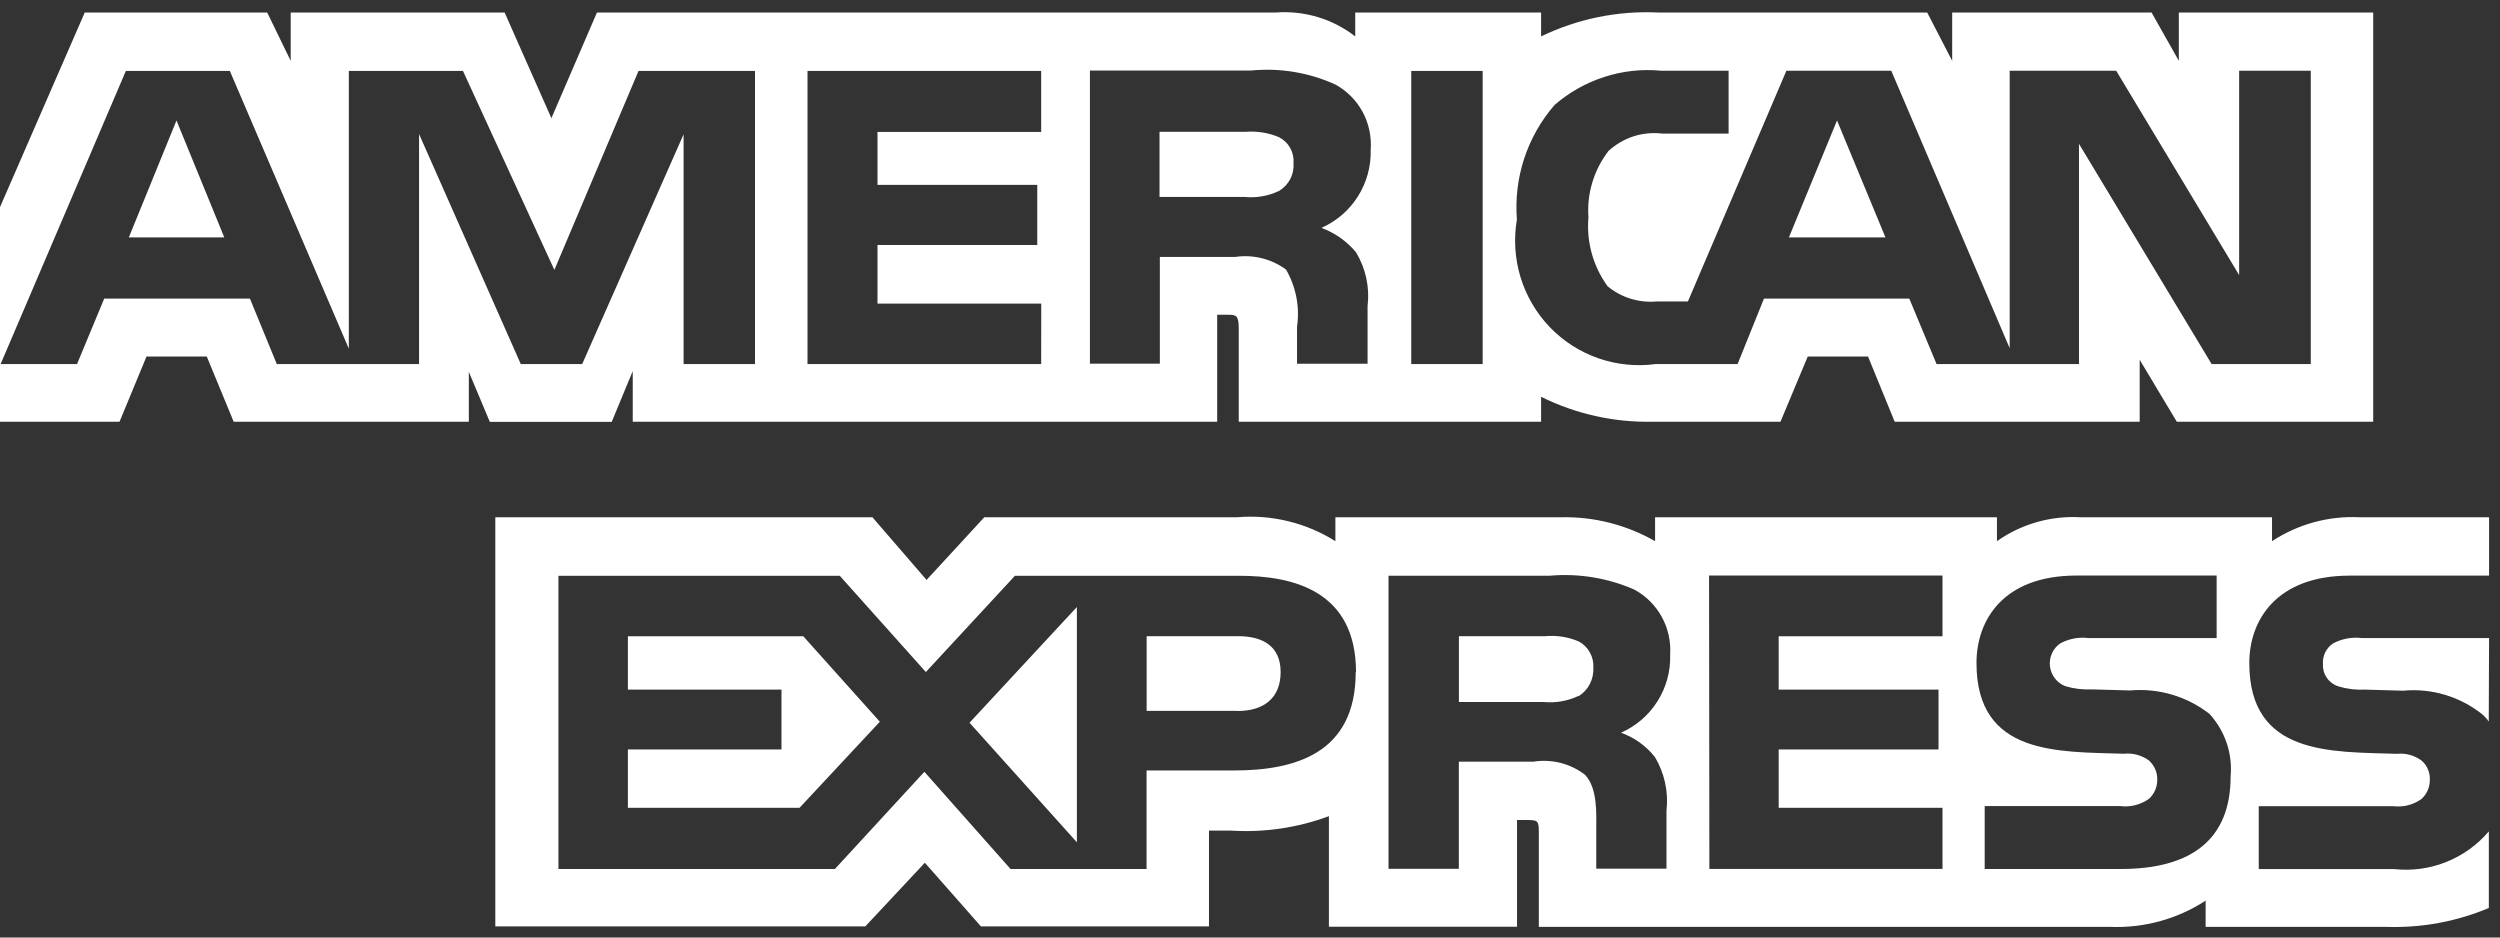
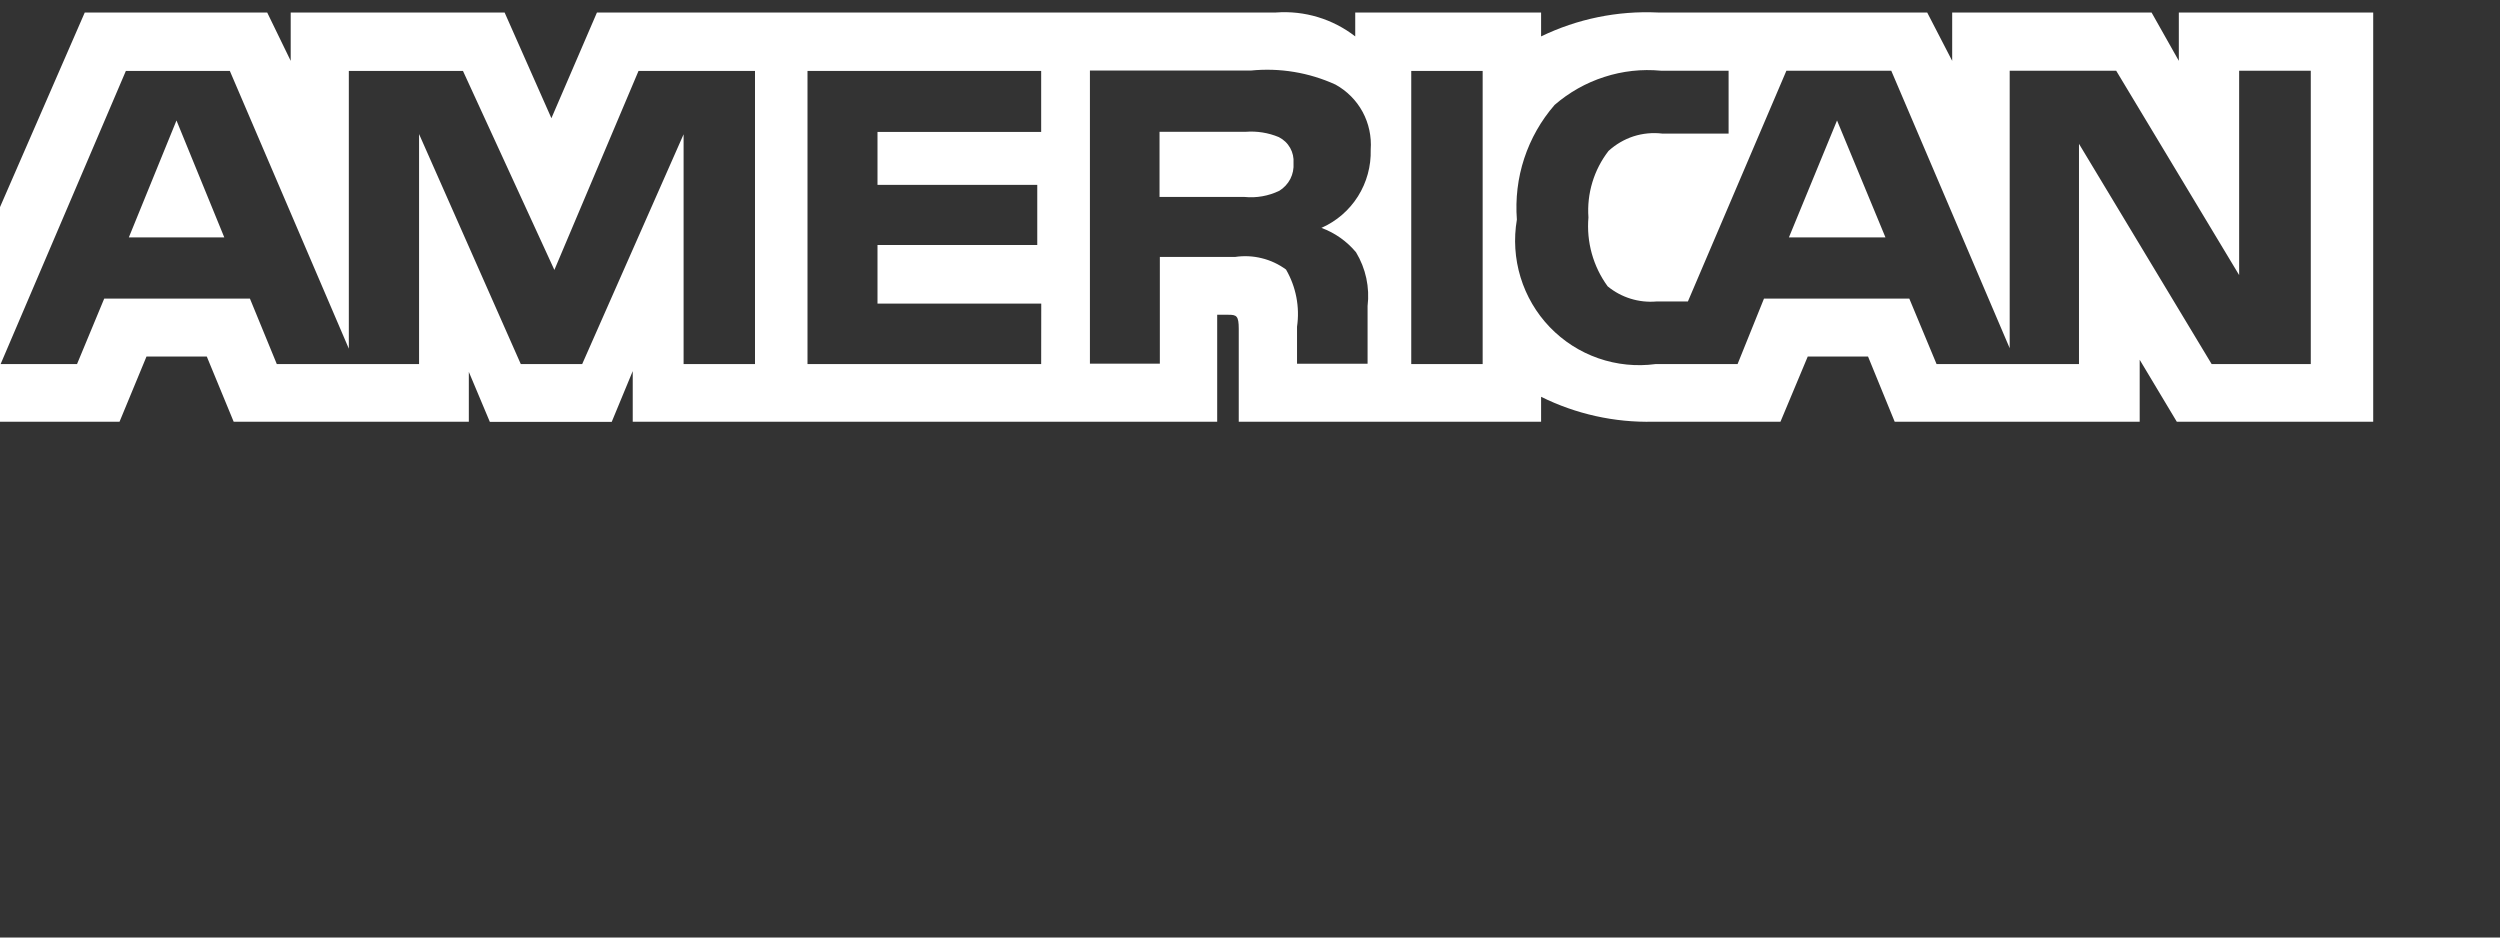
<svg xmlns="http://www.w3.org/2000/svg" width="32" height="12" viewBox="0 0 32 12" fill="none">
  <rect x="0" y="0" width="32" height="12" fill="#333333" stroke="none" />
  <path d="M2.871 3.039L2.259 1.542L1.649 3.039H2.871ZM16.373 2.443C16.236 2.509 16.082 2.536 15.93 2.521H14.842V1.687H15.945C16.09 1.676 16.235 1.699 16.369 1.755C16.43 1.786 16.48 1.833 16.514 1.893C16.547 1.952 16.562 2.019 16.557 2.087C16.562 2.158 16.548 2.228 16.516 2.291C16.483 2.354 16.434 2.406 16.374 2.443H16.373ZM24.134 3.039L23.514 1.542L22.898 3.039H24.134ZM9.668 4.66H8.75V1.719L7.452 4.66H6.666L5.364 1.716V4.66H3.543L3.199 3.822H1.334L0.986 4.66H0.008L1.611 0.908H2.942L4.465 4.463V0.908H5.926L7.096 3.455L8.173 0.908H9.664V4.66H9.668ZM13.327 4.66H10.336V0.908H13.327V1.689H11.232V2.366H13.277V3.136H11.232V3.886H13.328L13.327 4.66ZM17.545 1.916C17.551 2.127 17.494 2.335 17.382 2.513C17.27 2.691 17.107 2.832 16.914 2.917C17.087 2.98 17.239 3.088 17.357 3.229C17.482 3.436 17.534 3.678 17.505 3.918V4.656H16.602V4.182C16.639 3.929 16.589 3.671 16.461 3.45C16.368 3.382 16.262 3.332 16.15 3.305C16.038 3.277 15.922 3.272 15.808 3.289H14.846V4.655H13.951V0.903H16.011C16.382 0.866 16.756 0.928 17.095 1.083C17.241 1.164 17.362 1.285 17.442 1.433C17.521 1.58 17.557 1.748 17.545 1.915V1.916ZM18.978 4.66H18.064V0.908H18.978V4.66ZM29.578 4.66H28.309L26.611 1.841V4.66H24.788L24.439 3.822H22.579L22.241 4.66H21.193C20.946 4.693 20.694 4.668 20.459 4.586C20.223 4.504 20.01 4.367 19.837 4.187C19.664 4.007 19.536 3.788 19.463 3.549C19.39 3.31 19.374 3.057 19.416 2.811C19.396 2.546 19.427 2.28 19.51 2.028C19.593 1.776 19.725 1.543 19.899 1.343C20.085 1.182 20.301 1.06 20.535 0.985C20.768 0.909 21.015 0.882 21.259 0.905H22.126V1.71H21.278C21.154 1.695 21.028 1.707 20.909 1.745C20.79 1.784 20.681 1.848 20.589 1.932C20.402 2.174 20.31 2.477 20.332 2.783C20.305 3.097 20.392 3.41 20.578 3.665C20.753 3.809 20.977 3.878 21.202 3.859H21.605L22.866 0.905H24.208L25.724 4.457V0.905H27.087L28.661 3.521V0.905H29.578V4.657V4.66ZM0 5.398H1.53L1.875 4.564H2.647L2.991 5.398H6.001V4.76L6.27 5.4H7.83L8.099 4.75V5.398H15.58V4.029H15.725C15.827 4.029 15.856 4.042 15.856 4.209V5.398H19.726V5.079C20.172 5.3 20.665 5.41 21.163 5.398H22.79L23.139 4.564H23.911L24.252 5.398H27.388V4.605L27.863 5.398H30.377V0.16H27.889V0.779L27.54 0.16H24.988V0.779L24.668 0.16H21.22C20.704 0.136 20.191 0.241 19.726 0.466V0.16H17.347V0.466C17.058 0.242 16.697 0.133 16.333 0.16H7.641L7.058 1.513L6.459 0.16H3.721V0.779L3.42 0.16H1.085L0 2.651V5.398V5.398Z" fill="white" />
-   <path d="M31.86 8.167H30.227C30.102 8.152 29.976 8.176 29.865 8.235C29.82 8.264 29.785 8.304 29.762 8.352C29.739 8.4 29.729 8.453 29.734 8.505C29.731 8.567 29.749 8.628 29.785 8.678C29.82 8.729 29.871 8.766 29.929 8.785C30.041 8.819 30.158 8.833 30.274 8.827L30.759 8.841C31.123 8.806 31.487 8.915 31.773 9.143C31.805 9.171 31.833 9.202 31.856 9.236L31.86 8.167ZM31.856 10.643C31.708 10.817 31.52 10.951 31.308 11.035C31.097 11.119 30.868 11.149 30.641 11.124H28.912V10.319H30.634C30.762 10.335 30.892 10.302 30.996 10.226C31.03 10.195 31.057 10.157 31.075 10.115C31.093 10.073 31.102 10.027 31.102 9.981C31.104 9.934 31.095 9.887 31.076 9.844C31.058 9.801 31.029 9.763 30.993 9.733C30.903 9.667 30.792 9.638 30.681 9.649C29.84 9.621 28.791 9.676 28.791 8.487C28.791 7.939 29.137 7.368 30.077 7.368H31.86V6.621H30.203C29.806 6.601 29.414 6.709 29.082 6.927V6.621H26.631C26.25 6.599 25.873 6.707 25.561 6.927V6.621H21.185V6.927C20.818 6.717 20.401 6.611 19.978 6.621H17.093V6.927C16.716 6.69 16.273 6.583 15.831 6.621H12.599L11.86 7.423L11.167 6.621H6.34V11.858H11.076L11.838 11.043L12.556 11.858H15.475V10.632H15.762C16.186 10.658 16.611 10.595 17.01 10.447V11.862H19.418V10.496H19.534C19.683 10.496 19.697 10.502 19.697 10.652V11.864H27.013C27.444 11.881 27.87 11.764 28.232 11.528V11.864H30.544C30.994 11.879 31.442 11.797 31.857 11.622V10.646L31.856 10.643ZM28.285 9.142C28.382 9.249 28.456 9.375 28.502 9.512C28.548 9.649 28.565 9.794 28.552 9.938C28.552 10.746 28.048 11.123 27.148 11.123H25.404V10.318H27.141C27.27 10.334 27.401 10.3 27.507 10.225C27.541 10.194 27.567 10.156 27.586 10.114C27.604 10.072 27.613 10.026 27.613 9.98C27.614 9.934 27.605 9.887 27.586 9.844C27.567 9.801 27.539 9.763 27.504 9.732C27.411 9.666 27.298 9.636 27.185 9.648C26.347 9.62 25.299 9.675 25.299 8.486C25.299 7.939 25.64 7.367 26.579 7.367H28.373V8.167H26.73C26.607 8.152 26.481 8.176 26.372 8.235C26.325 8.267 26.288 8.311 26.265 8.363C26.242 8.414 26.233 8.471 26.239 8.527C26.246 8.583 26.267 8.636 26.301 8.681C26.335 8.726 26.381 8.761 26.433 8.782C26.546 8.816 26.664 8.83 26.782 8.824L27.264 8.838C27.631 8.805 27.998 8.914 28.288 9.143L28.285 9.142ZM20.204 8.908C20.067 8.973 19.914 9 19.762 8.986H18.674V8.143H19.782C19.927 8.13 20.074 8.153 20.209 8.211C20.269 8.243 20.318 8.292 20.351 8.352C20.384 8.412 20.399 8.48 20.395 8.548C20.398 8.62 20.383 8.691 20.35 8.755C20.317 8.819 20.268 8.873 20.207 8.911L20.204 8.908ZM20.745 9.377C20.917 9.438 21.069 9.546 21.183 9.69C21.306 9.896 21.358 10.137 21.331 10.375V11.119H20.432V10.65C20.432 10.424 20.454 10.09 20.287 9.916C20.194 9.845 20.088 9.794 19.975 9.765C19.862 9.737 19.745 9.731 19.63 9.749H18.673V11.121H17.773V7.369H19.84C20.209 7.337 20.579 7.398 20.918 7.546C21.067 7.626 21.189 7.748 21.27 7.895C21.352 8.043 21.389 8.212 21.378 8.38C21.385 8.591 21.328 8.798 21.216 8.976C21.104 9.154 20.941 9.294 20.749 9.379L20.745 9.377ZM21.876 7.367H24.864V8.144H22.767V8.827H24.813V9.593H22.767V10.34H24.864V11.122H21.88L21.876 7.367ZM15.834 9.099H14.677V8.143H15.846C16.17 8.143 16.392 8.275 16.392 8.603C16.392 8.931 16.182 9.101 15.838 9.101L15.834 9.099ZM13.784 10.781L12.41 9.251L13.784 7.77V10.781ZM10.234 10.34H8.037V9.593H10.003V8.827H8.037V8.144H10.282L11.262 9.238L10.234 10.34ZM17.353 8.604C17.353 9.647 16.573 9.862 15.793 9.862H14.676V11.123H12.935L11.832 9.879L10.687 11.123H7.148V7.37H10.749L11.851 8.602L12.991 7.37H15.852C16.558 7.368 17.357 7.565 17.357 8.605L17.353 8.604Z" fill="white" />
</svg>